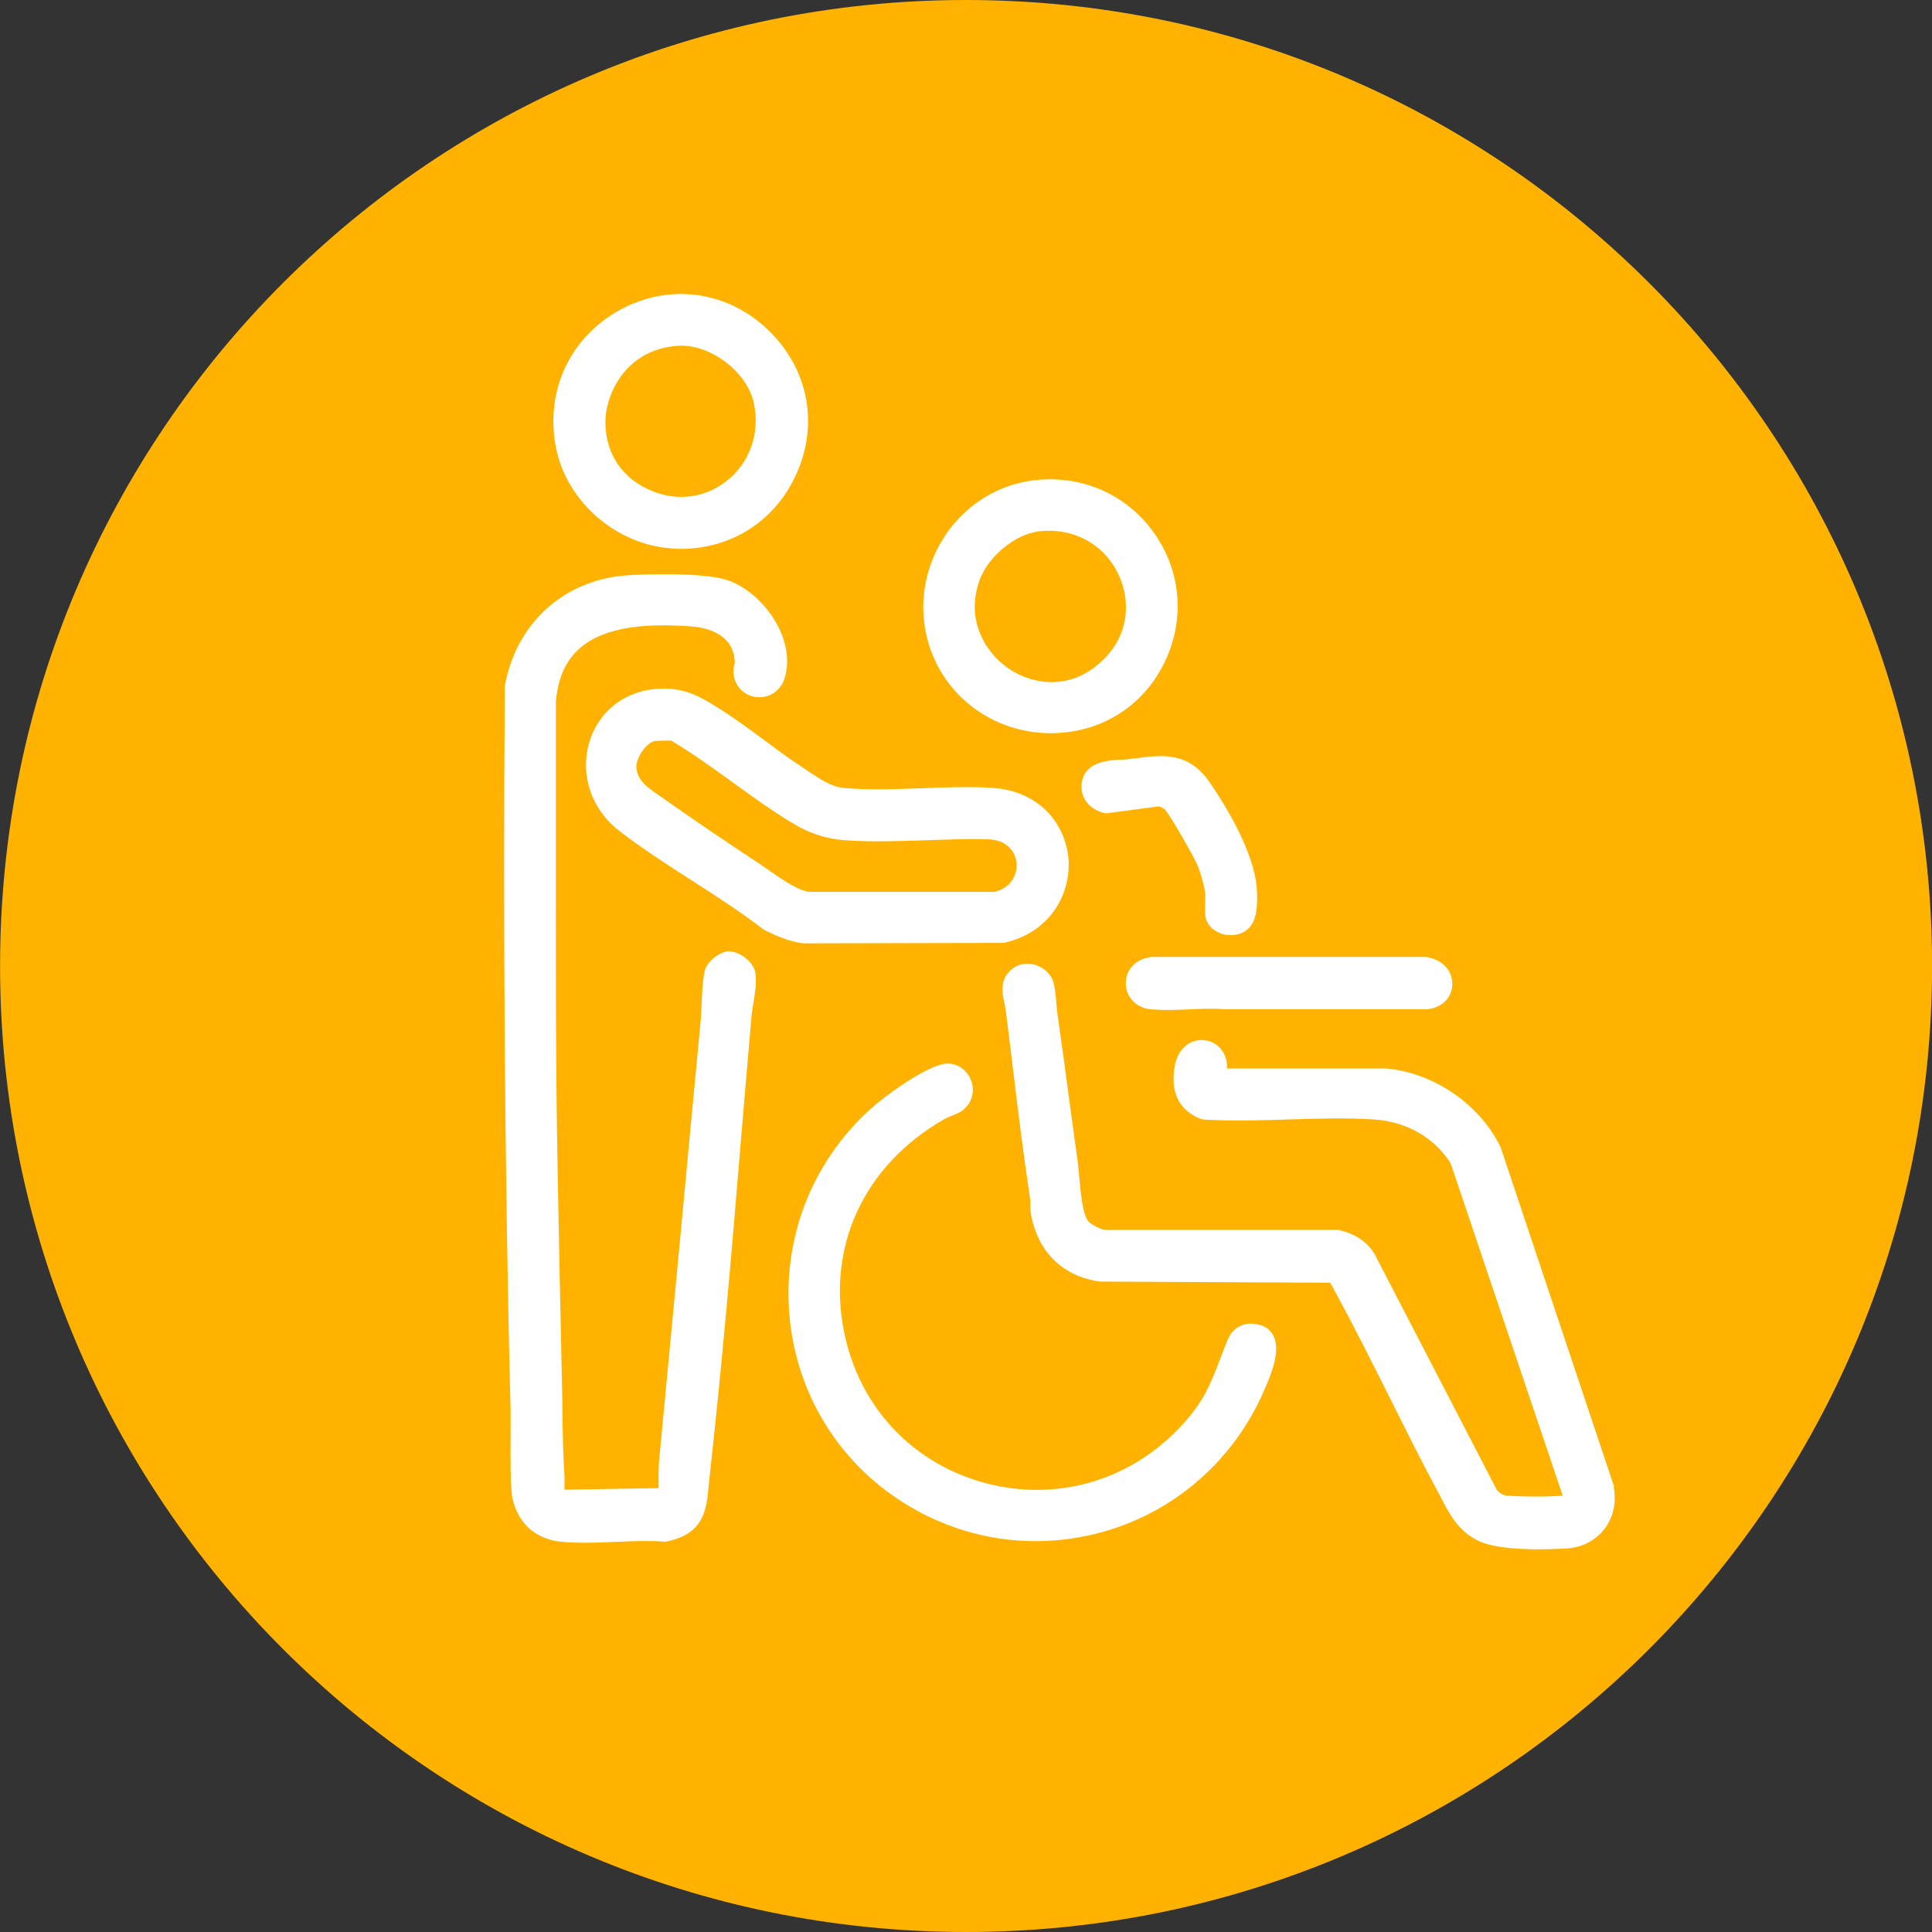
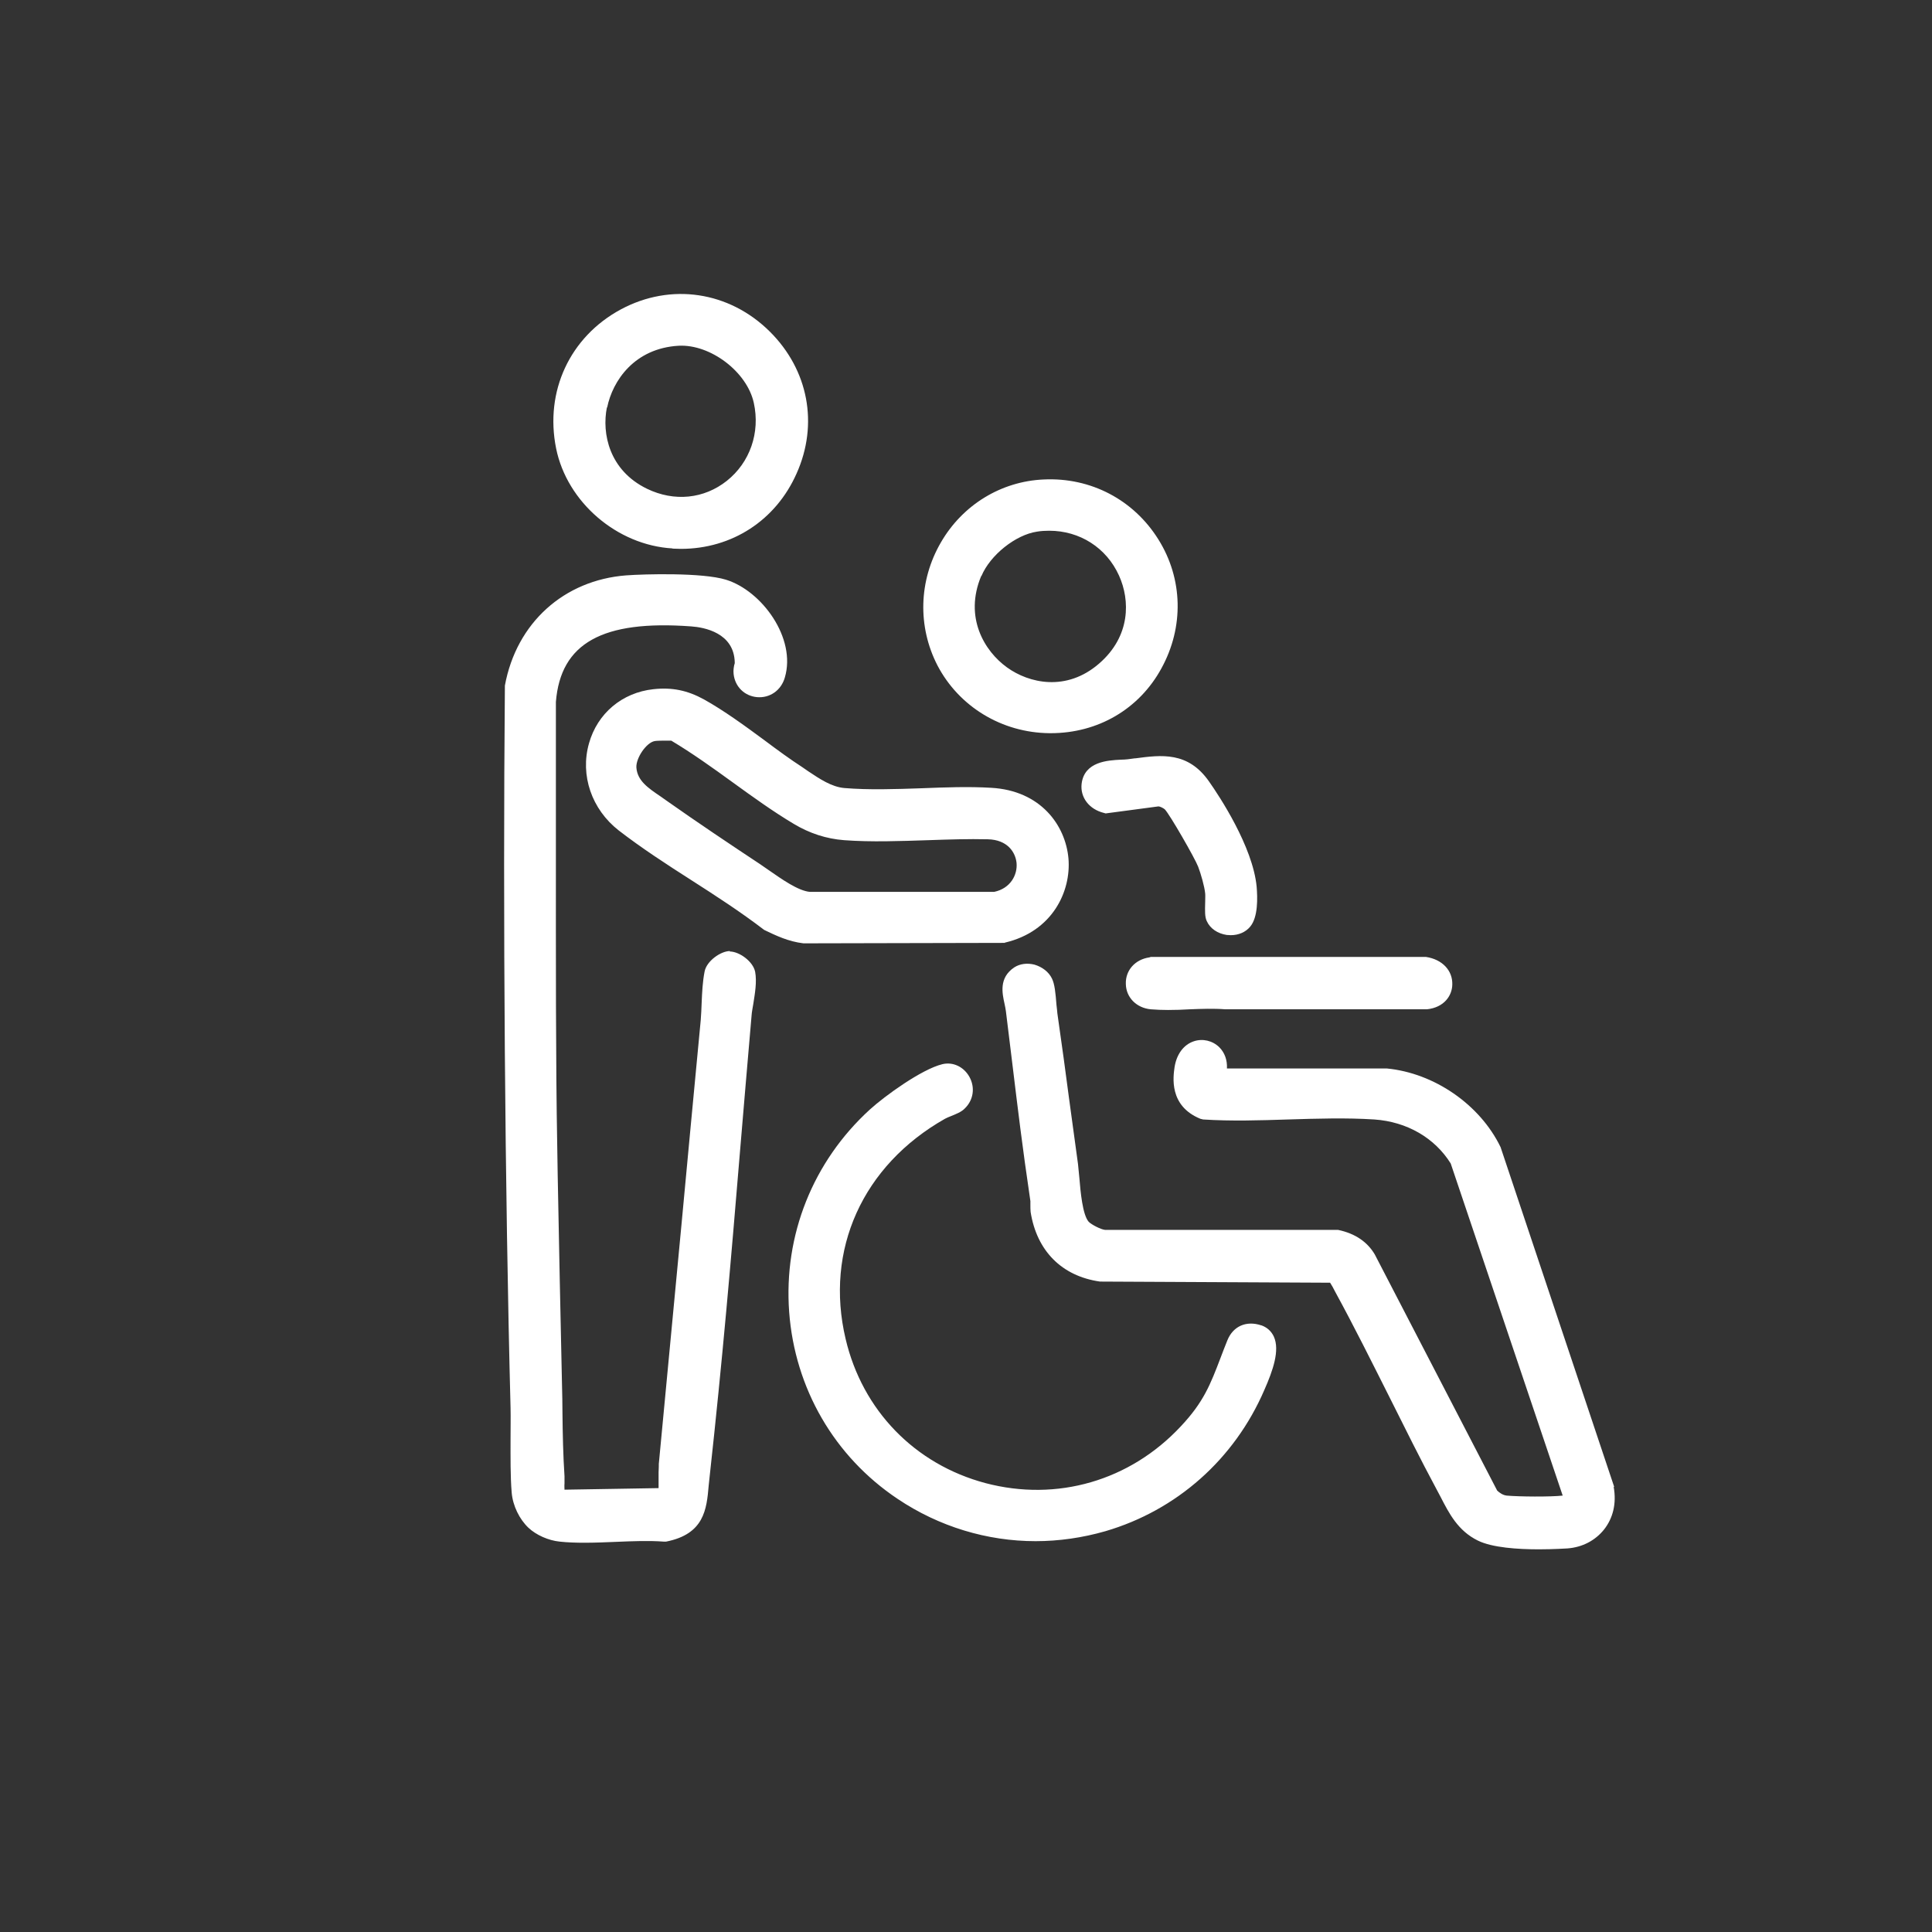
<svg xmlns="http://www.w3.org/2000/svg" width="85" height="85" viewBox="0 0 85 85" fill="none">
  <rect x="0" y="0" width="85" height="85" fill="#333333" stroke="none" />
-   <path d="M85.003 42.5C85.003 19.027 65.975 -0 42.503 -0C19.03 -0 0.003 19.027 0.003 42.5C0.003 65.972 19.03 85 42.503 85C65.975 85 85.003 65.972 85.003 42.5Z" fill="#FFB300" />
  <path d="M32.117 41.842C31.708 41.842 31.09 42.281 31 42.739C30.91 43.198 30.89 43.657 30.87 44.116C30.86 44.375 30.85 44.624 30.83 44.874C30.521 48.105 30.252 50.998 29.983 53.871C29.663 57.252 29.344 60.593 28.985 64.403C28.985 64.483 28.985 64.613 28.975 64.762C28.975 64.942 28.975 65.311 28.975 65.471L24.836 65.54C24.836 65.54 24.826 65.351 24.836 65.261C24.836 65.161 24.836 65.052 24.836 64.952C24.776 64.044 24.756 63.097 24.746 62.179C24.746 61.76 24.736 61.341 24.726 60.932C24.656 57.87 24.596 54.798 24.537 51.736L24.517 50.489C24.447 46.709 24.457 42.061 24.457 37.553C24.457 35.169 24.457 32.875 24.457 30.88C24.666 28.297 26.502 27.269 30.411 27.559C30.98 27.599 32.297 27.838 32.326 29.145C32.326 29.165 32.326 29.204 32.306 29.244C32.286 29.344 32.257 29.474 32.276 29.653C32.336 30.212 32.755 30.621 33.304 30.671C33.872 30.721 34.371 30.371 34.531 29.803C35.039 28.077 33.523 25.993 31.937 25.504C30.9 25.185 28.357 25.255 27.549 25.314C24.816 25.524 22.721 27.399 22.213 30.162C22.123 40.206 22.213 52.374 22.462 61.93C22.472 62.359 22.462 62.827 22.462 63.296C22.462 64.114 22.452 64.952 22.512 65.67C22.562 66.249 22.851 66.837 23.25 67.216C23.589 67.535 24.128 67.775 24.626 67.825C24.985 67.864 25.354 67.874 25.724 67.874C26.182 67.874 26.651 67.854 27.11 67.835C27.818 67.805 28.546 67.775 29.204 67.825H29.254H29.304C30.98 67.495 31.09 66.408 31.179 65.361L31.219 64.982C31.788 59.805 32.167 55.367 32.556 50.669C32.715 48.754 32.885 46.789 33.065 44.694C33.075 44.525 33.114 44.345 33.144 44.156C33.214 43.707 33.304 43.198 33.224 42.759C33.134 42.3 32.526 41.862 32.107 41.862L32.117 41.842ZM71.016 65.411L66.019 50.469C65.112 48.594 63.097 47.208 61.012 47.008H53.98C54 46.639 53.881 46.31 53.641 46.071C53.342 45.782 52.913 45.682 52.524 45.812C52.075 45.961 51.766 46.38 51.676 46.949C51.617 47.367 51.417 48.654 52.813 49.223L52.933 49.252C54.16 49.332 55.437 49.292 56.673 49.252C57.94 49.213 59.237 49.173 60.464 49.252C61.91 49.352 63.127 50.07 63.825 51.188L68.752 65.8C68.213 65.86 66.837 65.85 66.288 65.8C66.119 65.78 65.979 65.68 65.87 65.58L60.483 55.187C60.164 54.649 59.636 54.27 58.868 54.11H48.624C48.445 54.1 48.006 53.871 47.896 53.751C47.627 53.442 47.537 52.424 47.487 51.816C47.467 51.587 47.447 51.377 47.427 51.208C47.268 50.041 47.148 49.143 47.028 48.285C46.879 47.158 46.739 46.101 46.52 44.585C46.51 44.485 46.5 44.355 46.48 44.206C46.44 43.677 46.4 43.288 46.28 43.049C46.141 42.759 45.851 42.54 45.512 42.44C45.193 42.36 44.874 42.4 44.625 42.56C43.936 43.019 44.096 43.707 44.196 44.166C44.216 44.275 44.245 44.385 44.255 44.485L44.535 46.769C44.784 48.814 44.974 50.419 45.333 52.843C45.333 52.893 45.333 52.953 45.333 53.003C45.333 53.113 45.333 53.212 45.343 53.322C45.612 55.028 46.709 56.145 48.395 56.384L58.519 56.434C58.598 56.554 58.668 56.683 58.748 56.843C59.576 58.359 60.364 59.945 61.132 61.471C61.81 62.827 62.488 64.194 63.206 65.53L63.376 65.85C63.755 66.588 64.144 67.346 65.012 67.775C65.65 68.094 66.797 68.164 67.705 68.164C68.383 68.164 68.912 68.124 68.962 68.124C69.62 68.074 70.188 67.775 70.577 67.286C70.966 66.787 71.126 66.149 70.996 65.421L71.016 65.411ZM44.206 41.473C46.31 40.984 47.128 39.209 47.008 37.772C46.879 36.306 45.782 34.78 43.607 34.66C42.62 34.6 41.562 34.64 40.545 34.68C39.408 34.72 38.221 34.76 37.144 34.67C36.585 34.62 36.067 34.271 35.558 33.932L35.299 33.753C34.76 33.404 34.202 32.995 33.643 32.576C32.765 31.927 31.848 31.259 30.97 30.77C30.242 30.371 29.564 30.232 28.746 30.322C27.369 30.471 26.282 31.389 25.913 32.705C25.514 34.112 26.033 35.608 27.22 36.535C28.227 37.313 29.334 38.032 30.411 38.72C31.469 39.398 32.566 40.106 33.623 40.914C34.142 41.163 34.68 41.423 35.349 41.503L44.216 41.483L44.206 41.473ZM33.444 38.022C32.117 37.144 30.701 36.196 29.344 35.239L29.075 35.049C28.516 34.67 28.038 34.351 27.998 33.763C27.978 33.344 28.436 32.675 28.796 32.606C28.935 32.576 29.474 32.586 29.534 32.586C30.451 33.134 31.359 33.783 32.237 34.421C33.104 35.049 34.002 35.698 34.92 36.246C35.618 36.665 36.356 36.904 37.134 36.964C38.331 37.054 39.617 37.004 40.854 36.964C41.722 36.934 42.62 36.904 43.458 36.925C44.325 36.944 44.674 37.493 44.724 37.962C44.774 38.49 44.455 39.089 43.737 39.239H35.638C35.119 39.199 34.381 38.67 33.833 38.291C33.693 38.191 33.563 38.101 33.444 38.022ZM55.486 58.309C54.828 58.09 54.25 58.349 54 58.967C53.891 59.237 53.791 59.496 53.701 59.735C53.252 60.912 52.953 61.69 51.946 62.758C49.711 65.151 46.5 66.079 43.358 65.251C40.246 64.423 37.942 62.049 37.204 58.908C36.276 54.988 37.952 51.277 41.572 49.223C41.642 49.183 41.742 49.143 41.842 49.103C42.061 49.013 42.301 48.923 42.45 48.764C42.829 48.395 42.909 47.846 42.65 47.377C42.4 46.929 41.922 46.709 41.463 46.819C40.555 47.038 38.929 48.215 38.271 48.814C35.767 51.098 34.471 54.339 34.72 57.721C34.97 61.082 36.705 64.084 39.498 65.949C41.313 67.166 43.428 67.805 45.562 67.805C46.59 67.805 47.627 67.655 48.634 67.366C51.766 66.448 54.309 64.204 55.626 61.152C56.005 60.294 56.314 59.406 56.045 58.808C55.935 58.568 55.746 58.399 55.496 58.309H55.486ZM29.593 24.137C29.713 24.137 29.833 24.148 29.953 24.148C32.197 24.148 34.132 22.901 35.049 20.826C36.017 18.662 35.568 16.278 33.872 14.592C32.087 12.817 29.514 12.428 27.309 13.615C25.075 14.822 23.958 17.215 24.467 19.729C24.945 22.093 27.15 23.988 29.584 24.128L29.593 24.137ZM26.711 17.934C26.95 16.747 27.918 15.32 29.863 15.211C31.259 15.141 32.865 16.358 33.164 17.724C33.453 19.031 32.995 20.347 31.977 21.155C30.97 21.953 29.663 22.083 28.466 21.504C26.801 20.697 26.471 19.071 26.701 17.924L26.711 17.934ZM46.171 32.257H46.23C48.305 32.257 50.12 31.199 51.098 29.404C52.095 27.589 52.045 25.464 50.968 23.739C49.881 21.993 47.996 20.996 45.921 21.095C44.046 21.175 42.35 22.212 41.393 23.868C40.416 25.554 40.366 27.569 41.243 29.274C42.191 31.09 44.076 32.237 46.171 32.257ZM43.178 25.344C43.567 24.417 44.684 23.529 45.622 23.39C45.801 23.36 45.981 23.35 46.161 23.35C47.497 23.35 48.674 24.088 49.233 25.325C49.721 26.402 49.751 27.988 48.355 29.195C46.919 30.441 45.273 30.062 44.305 29.364C43.308 28.646 42.41 27.16 43.168 25.344H43.178ZM50.569 42.121C49.941 42.211 49.512 42.69 49.532 43.288C49.542 43.886 50.001 44.345 50.629 44.405C50.878 44.425 51.128 44.435 51.387 44.435C51.706 44.435 52.025 44.425 52.345 44.405C52.863 44.385 53.402 44.365 53.91 44.405C55.486 44.405 57.082 44.405 58.668 44.405C60.025 44.405 61.381 44.405 62.778 44.405C63.536 44.325 63.885 43.807 63.895 43.318C63.915 42.709 63.466 42.211 62.738 42.101H50.629L50.569 42.121ZM49.921 33.364L49.622 33.404C49.532 33.413 49.422 33.423 49.303 33.423C48.744 33.453 47.707 33.503 47.587 34.481C47.517 35.079 47.916 35.608 48.574 35.767L48.644 35.787L50.968 35.478C51.028 35.478 51.178 35.548 51.247 35.608C51.467 35.837 52.574 37.762 52.714 38.131C52.833 38.441 52.993 38.999 53.023 39.308C53.033 39.398 53.023 39.538 53.023 39.687C53.013 40.086 53.003 40.336 53.093 40.525C53.242 40.854 53.571 41.074 53.97 41.134C54.03 41.134 54.09 41.144 54.15 41.144C54.489 41.144 54.798 41.014 54.998 40.775C55.357 40.356 55.327 39.488 55.287 39.009C55.117 37.244 53.641 35.019 53.192 34.381C52.265 33.054 51.088 33.214 49.951 33.364H49.921Z" fill="white" />
</svg>